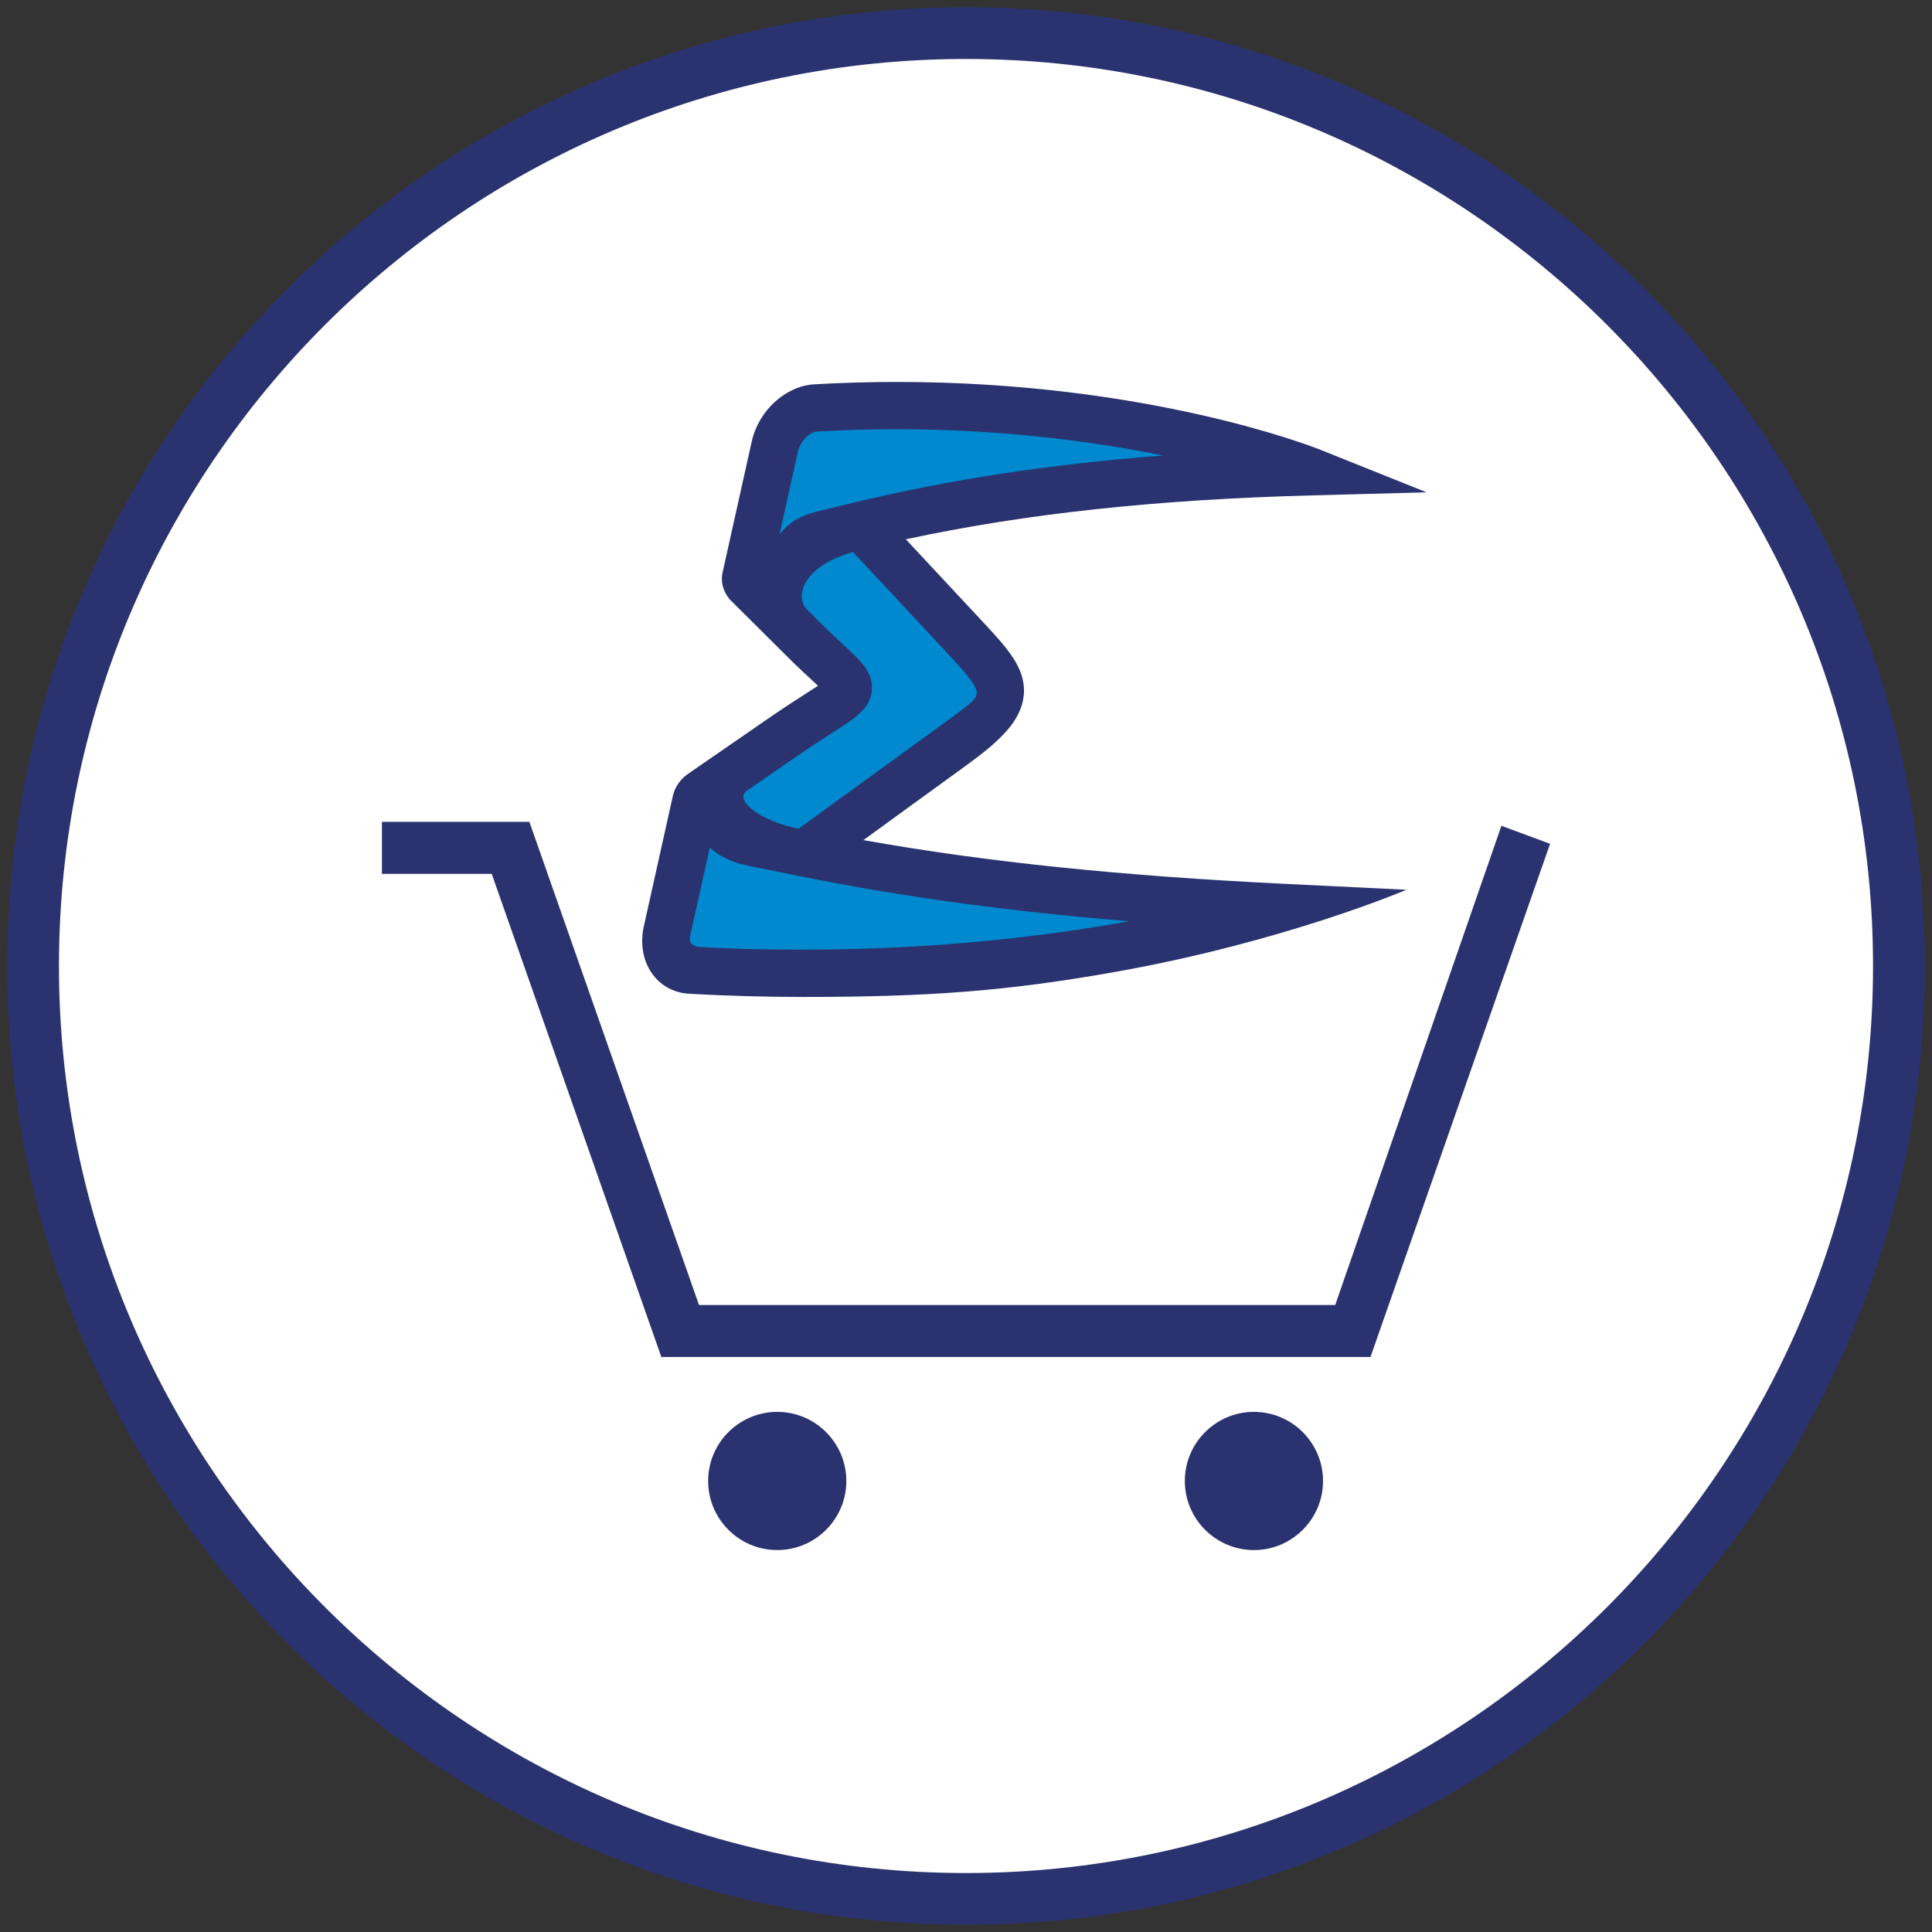
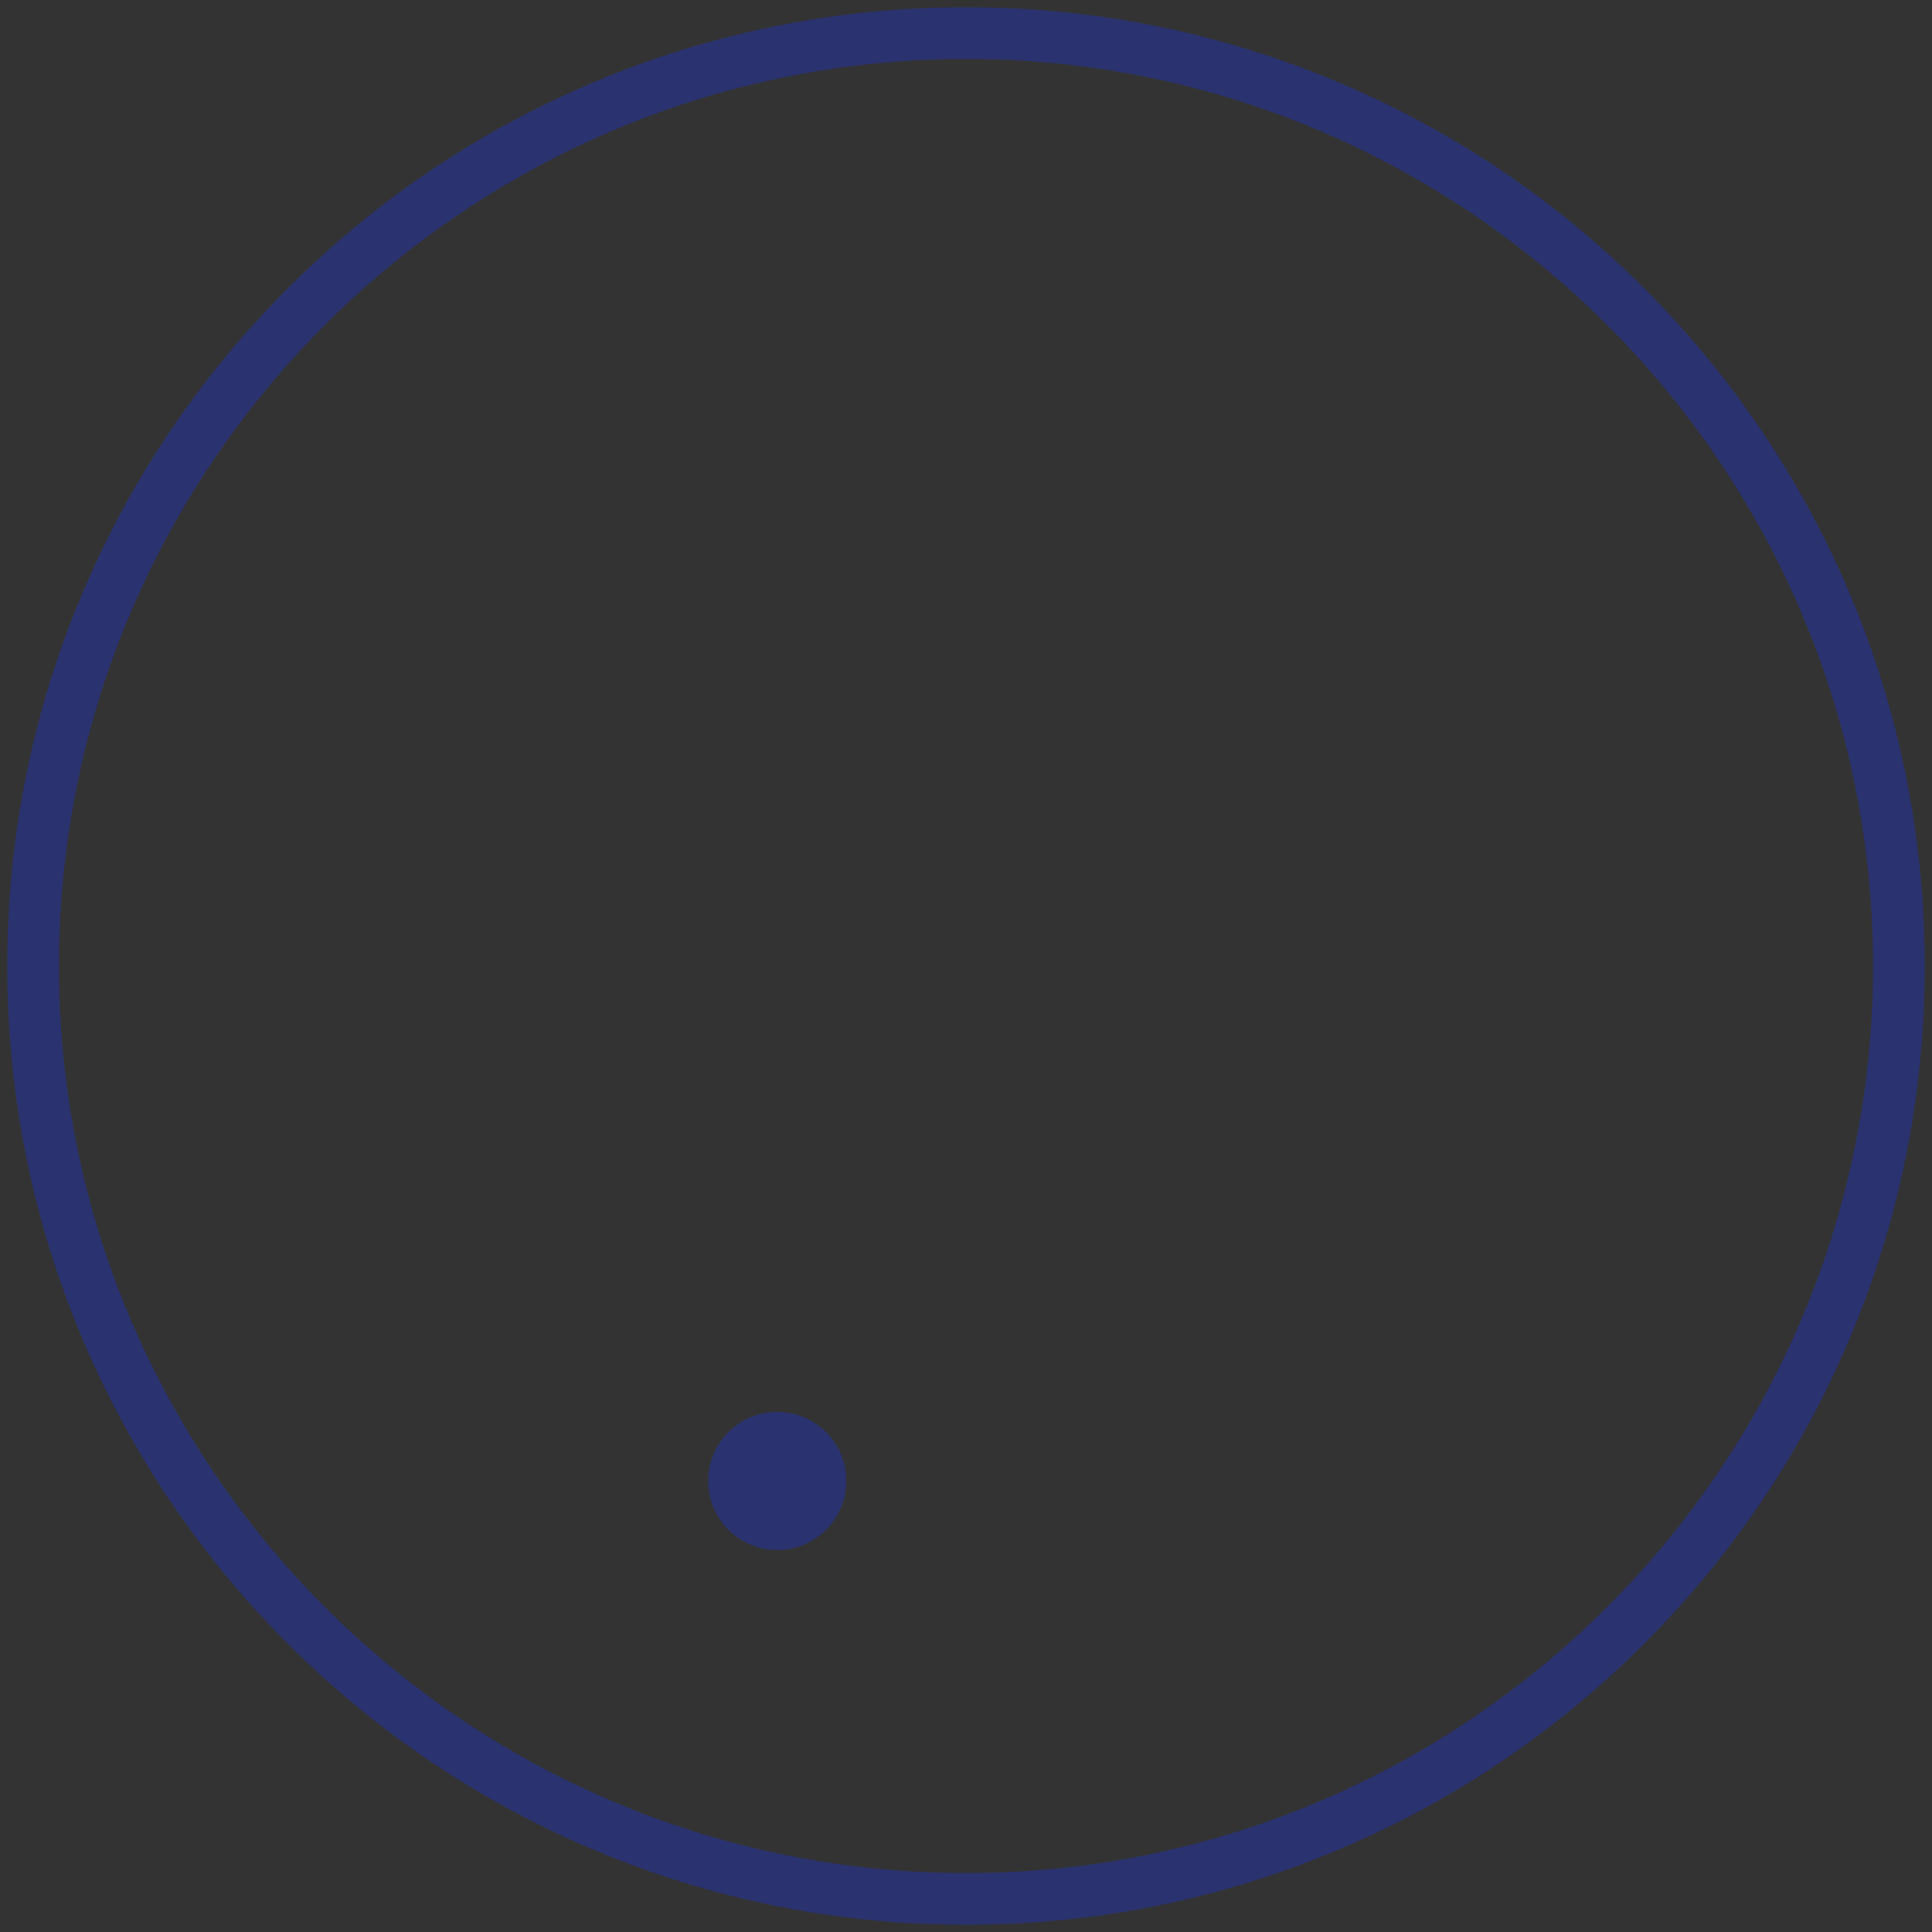
<svg xmlns="http://www.w3.org/2000/svg" version="1.1" id="Vrstva_1" x="0px" y="0px" width="400px" height="400px" viewBox="0 0 400 400" enable-background="new 0 0 400 400" xml:space="preserve">
  <rect x="0" y="0" width="400" height="400" fill="#333333" stroke="none" />
  <g>
-     <circle fill="#FFFFFF" cx="198.976" cy="200.883" r="192" />
    <g>
      <g>
        <path fill="#2A336F" d="M160.92,320.924c-7.888,0-14.306-6.417-14.306-14.305c0-7.889,6.418-14.306,14.306-14.306     c7.888,0,14.305,6.417,14.305,14.306C175.225,314.507,168.808,320.924,160.92,320.924z" />
-         <path fill="#2A336F" d="M259.614,320.924c-7.888,0-14.306-6.417-14.306-14.305c0-7.887,6.418-14.305,14.306-14.305     c7.889,0,14.306,6.418,14.306,14.305C273.92,314.507,267.503,320.924,259.614,320.924z" />
-         <polygon fill="#2A336F" points="101.805,180.923 79.075,180.923 79.075,170.159 109.603,170.159 144.722,270.184      276.441,270.184 310.848,170.976 320.925,174.698 283.743,280.947 136.922,280.947    " />
-         <polygon fill="#0089CE" points="248.311,91.396 198.578,84.733 170.737,83.544 160.743,89.969 156.46,107.577 156.46,121.616      168.12,134.942 173.83,143.271 160.743,154.692 147.656,165.639 143.372,175.633 138.851,196.335 142.659,200.38 180.969,200.38      218.804,198.001 248.311,191.338 233.141,185.864 187.632,181.582 171.688,177.061 176.686,169.446 200.005,153.979      208.334,146.126 205.004,136.608 191.201,121.854 181.208,110.195 190.726,105.674 223.801,101.628 255.268,97.821    " />
        <g>
-           <path fill="#2A336F" d="M178.756,173.936l21.49-15.609c6.852-4.979,11.202-9.117,11.708-14.36      c0.536-5.555-3.318-9.69-8.654-15.412l-15.756-16.9c24.801-5.326,51.8-8.232,84.136-9.093l23.684-0.63l-21.991-8.811      c-1.434-0.573-35.656-14.045-87.687-14.045c-5.673,0-11.422,0.165-17.087,0.491c-5.963,0.342-11.534,5.432-12.961,11.84      l-6,26.956c-0.452,1.955-0.039,3.79,1.228,5.453l0.204,0.269l11.969,11.903c1.939,1.929,3.599,3.465,4.934,4.7      c0.459,0.426,0.941,0.872,1.386,1.292c-0.765,0.508-1.66,1.082-2.543,1.647c-2.013,1.289-4.518,2.893-7.582,5.008l-16.754,11.56      c-1.639,1.133-2.767,2.768-3.176,4.604l-6.005,26.98c-0.825,3.703-0.132,7.364,1.897,10.045c1.786,2.36,4.451,3.754,7.503,3.924      c7.859,0.438,15.806,0.66,23.618,0.66c0.004,0,0.002,0,0.007,0c26.051,0,42.243-1.213,64.669-5.201      c35.007-6.224,60.204-16.991,60.204-16.991l-24.855-1.209C231.922,181.332,204.361,178.494,178.756,173.936z M161.376,110.693      l3.819-17.16c0.468-2.101,2.356-4.098,3.962-4.189c5.479-0.314,11.041-0.475,16.527-0.475c22.025,0,40.882,2.562,55.123,5.439      c-23.426,1.797-44.172,4.968-63.795,9.7l-8.152,1.966C165.838,106.731,163.208,108.212,161.376,110.693z M154.744,163.63      c0.001-0.001,0.002-0.002,0.004-0.003l10.046-6.932c2.924-2.019,5.351-3.572,7.301-4.821c5.202-3.331,8.067-5.166,8.403-8.941      c0.327-3.688-2.14-5.973-5.874-9.432c-1.276-1.182-2.866-2.653-4.682-4.459l-2.917-2.9c-2.369-2.419-1.174-8.822,9.591-11.846      l19.519,20.936c2.608,2.798,6.156,6.573,6.07,8.121c-0.082,1.474-0.727,1.974-7.715,7.049l-29.132,21.16      C158,170.218,151.587,165.718,154.744,163.63z M166.315,196.614c-7.074,0-14.268-0.116-21.393-0.555      c-1.606-0.099-2.33-0.971-2.066-2.153l4.105-18.447c1.875,1.817,4.488,3.054,7.843,3.769l10.936,2.205      c20.949,4.226,42.703,7.221,67.997,9.294C216.951,193.781,193.934,196.614,166.315,196.614z" />
-         </g>
+           </g>
      </g>
      <g>
        <path fill="#2A336F" d="M200.001,398.499c-26.796,0-52.792-5.249-77.268-15.602c-23.639-9.997-44.866-24.31-63.094-42.538     c-18.229-18.228-32.54-39.455-42.539-63.094C6.749,252.791,1.5,226.795,1.5,200s5.249-52.791,15.601-77.266     C27.1,99.097,41.411,77.868,59.64,59.641c18.228-18.229,39.455-32.54,63.094-42.538c24.476-10.352,50.472-15.602,77.268-15.602     c26.794,0,52.791,5.25,77.267,15.602c23.638,9.998,44.865,24.31,63.094,42.538c18.228,18.228,32.539,39.456,42.537,63.094     C393.251,147.209,398.5,173.205,398.5,200s-5.249,52.791-15.602,77.266c-9.998,23.639-24.31,44.866-42.537,63.094     c-18.229,18.229-39.456,32.541-63.094,42.538C252.792,393.25,226.795,398.499,200.001,398.499z M200.001,12.209     C96.451,12.209,12.207,96.452,12.207,200c0,103.549,84.244,187.791,187.794,187.791c103.548,0,187.791-84.242,187.791-187.791     C387.792,96.452,303.549,12.209,200.001,12.209z" />
      </g>
    </g>
  </g>
</svg>